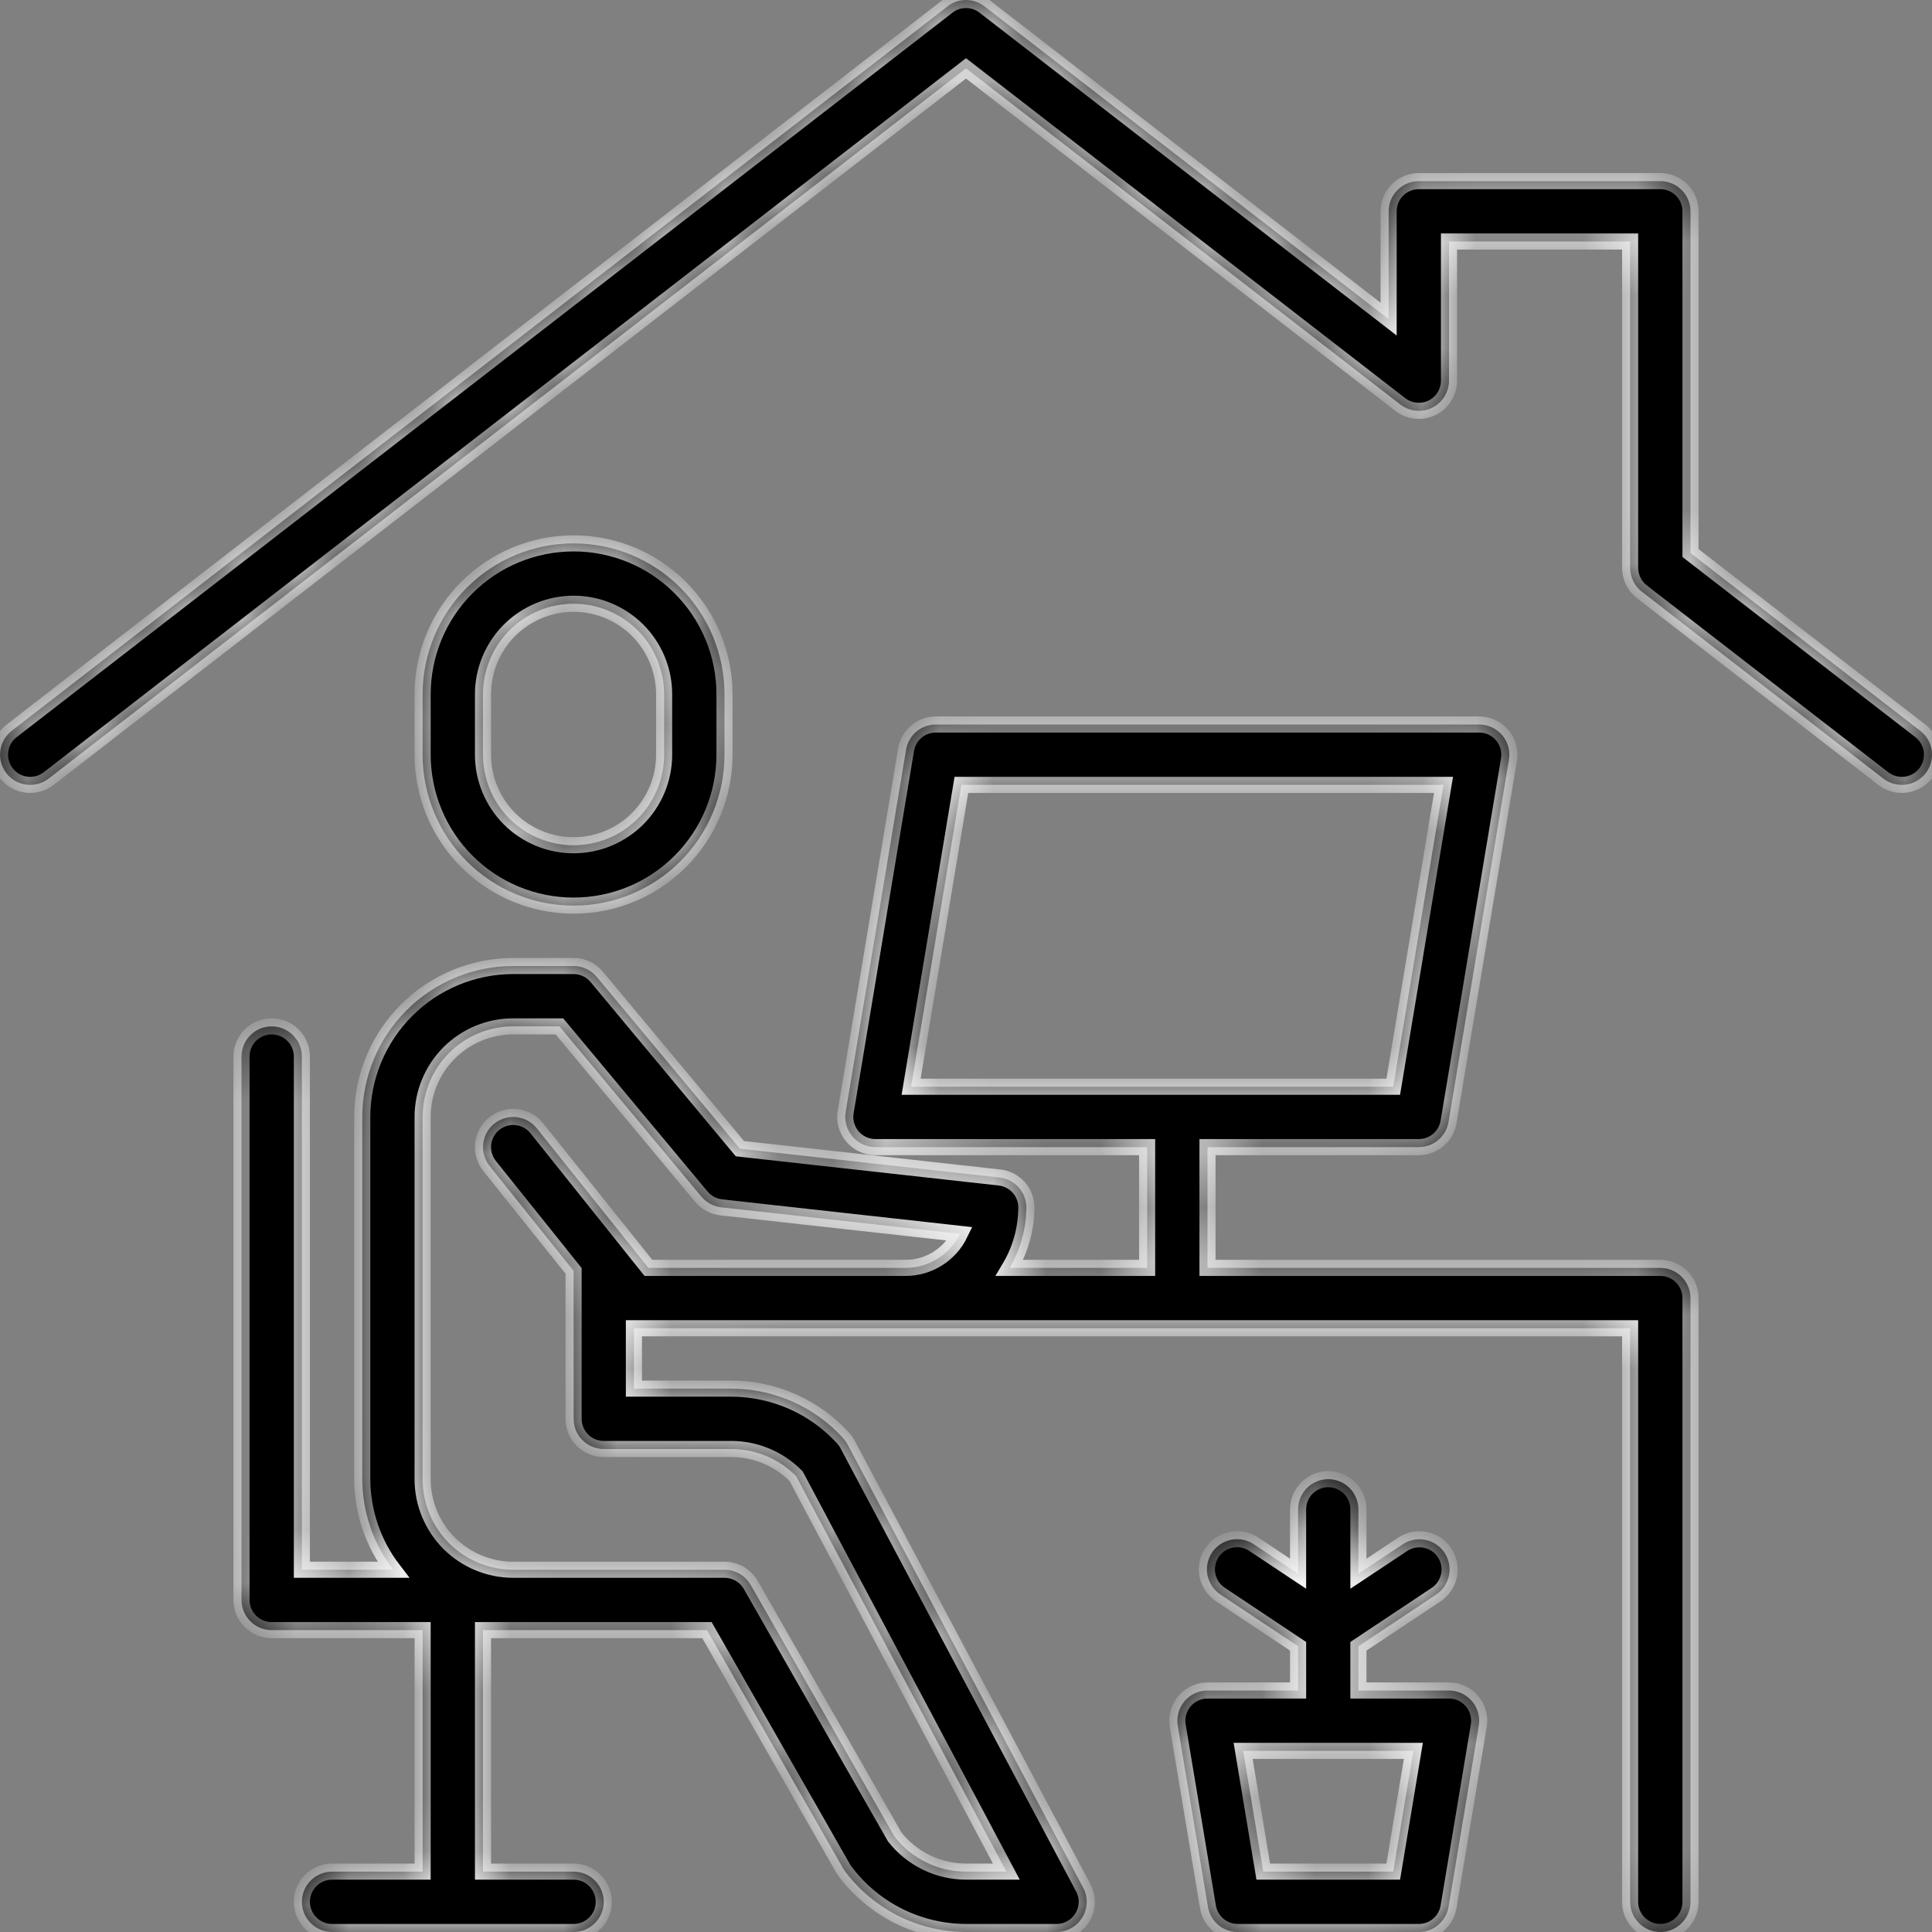
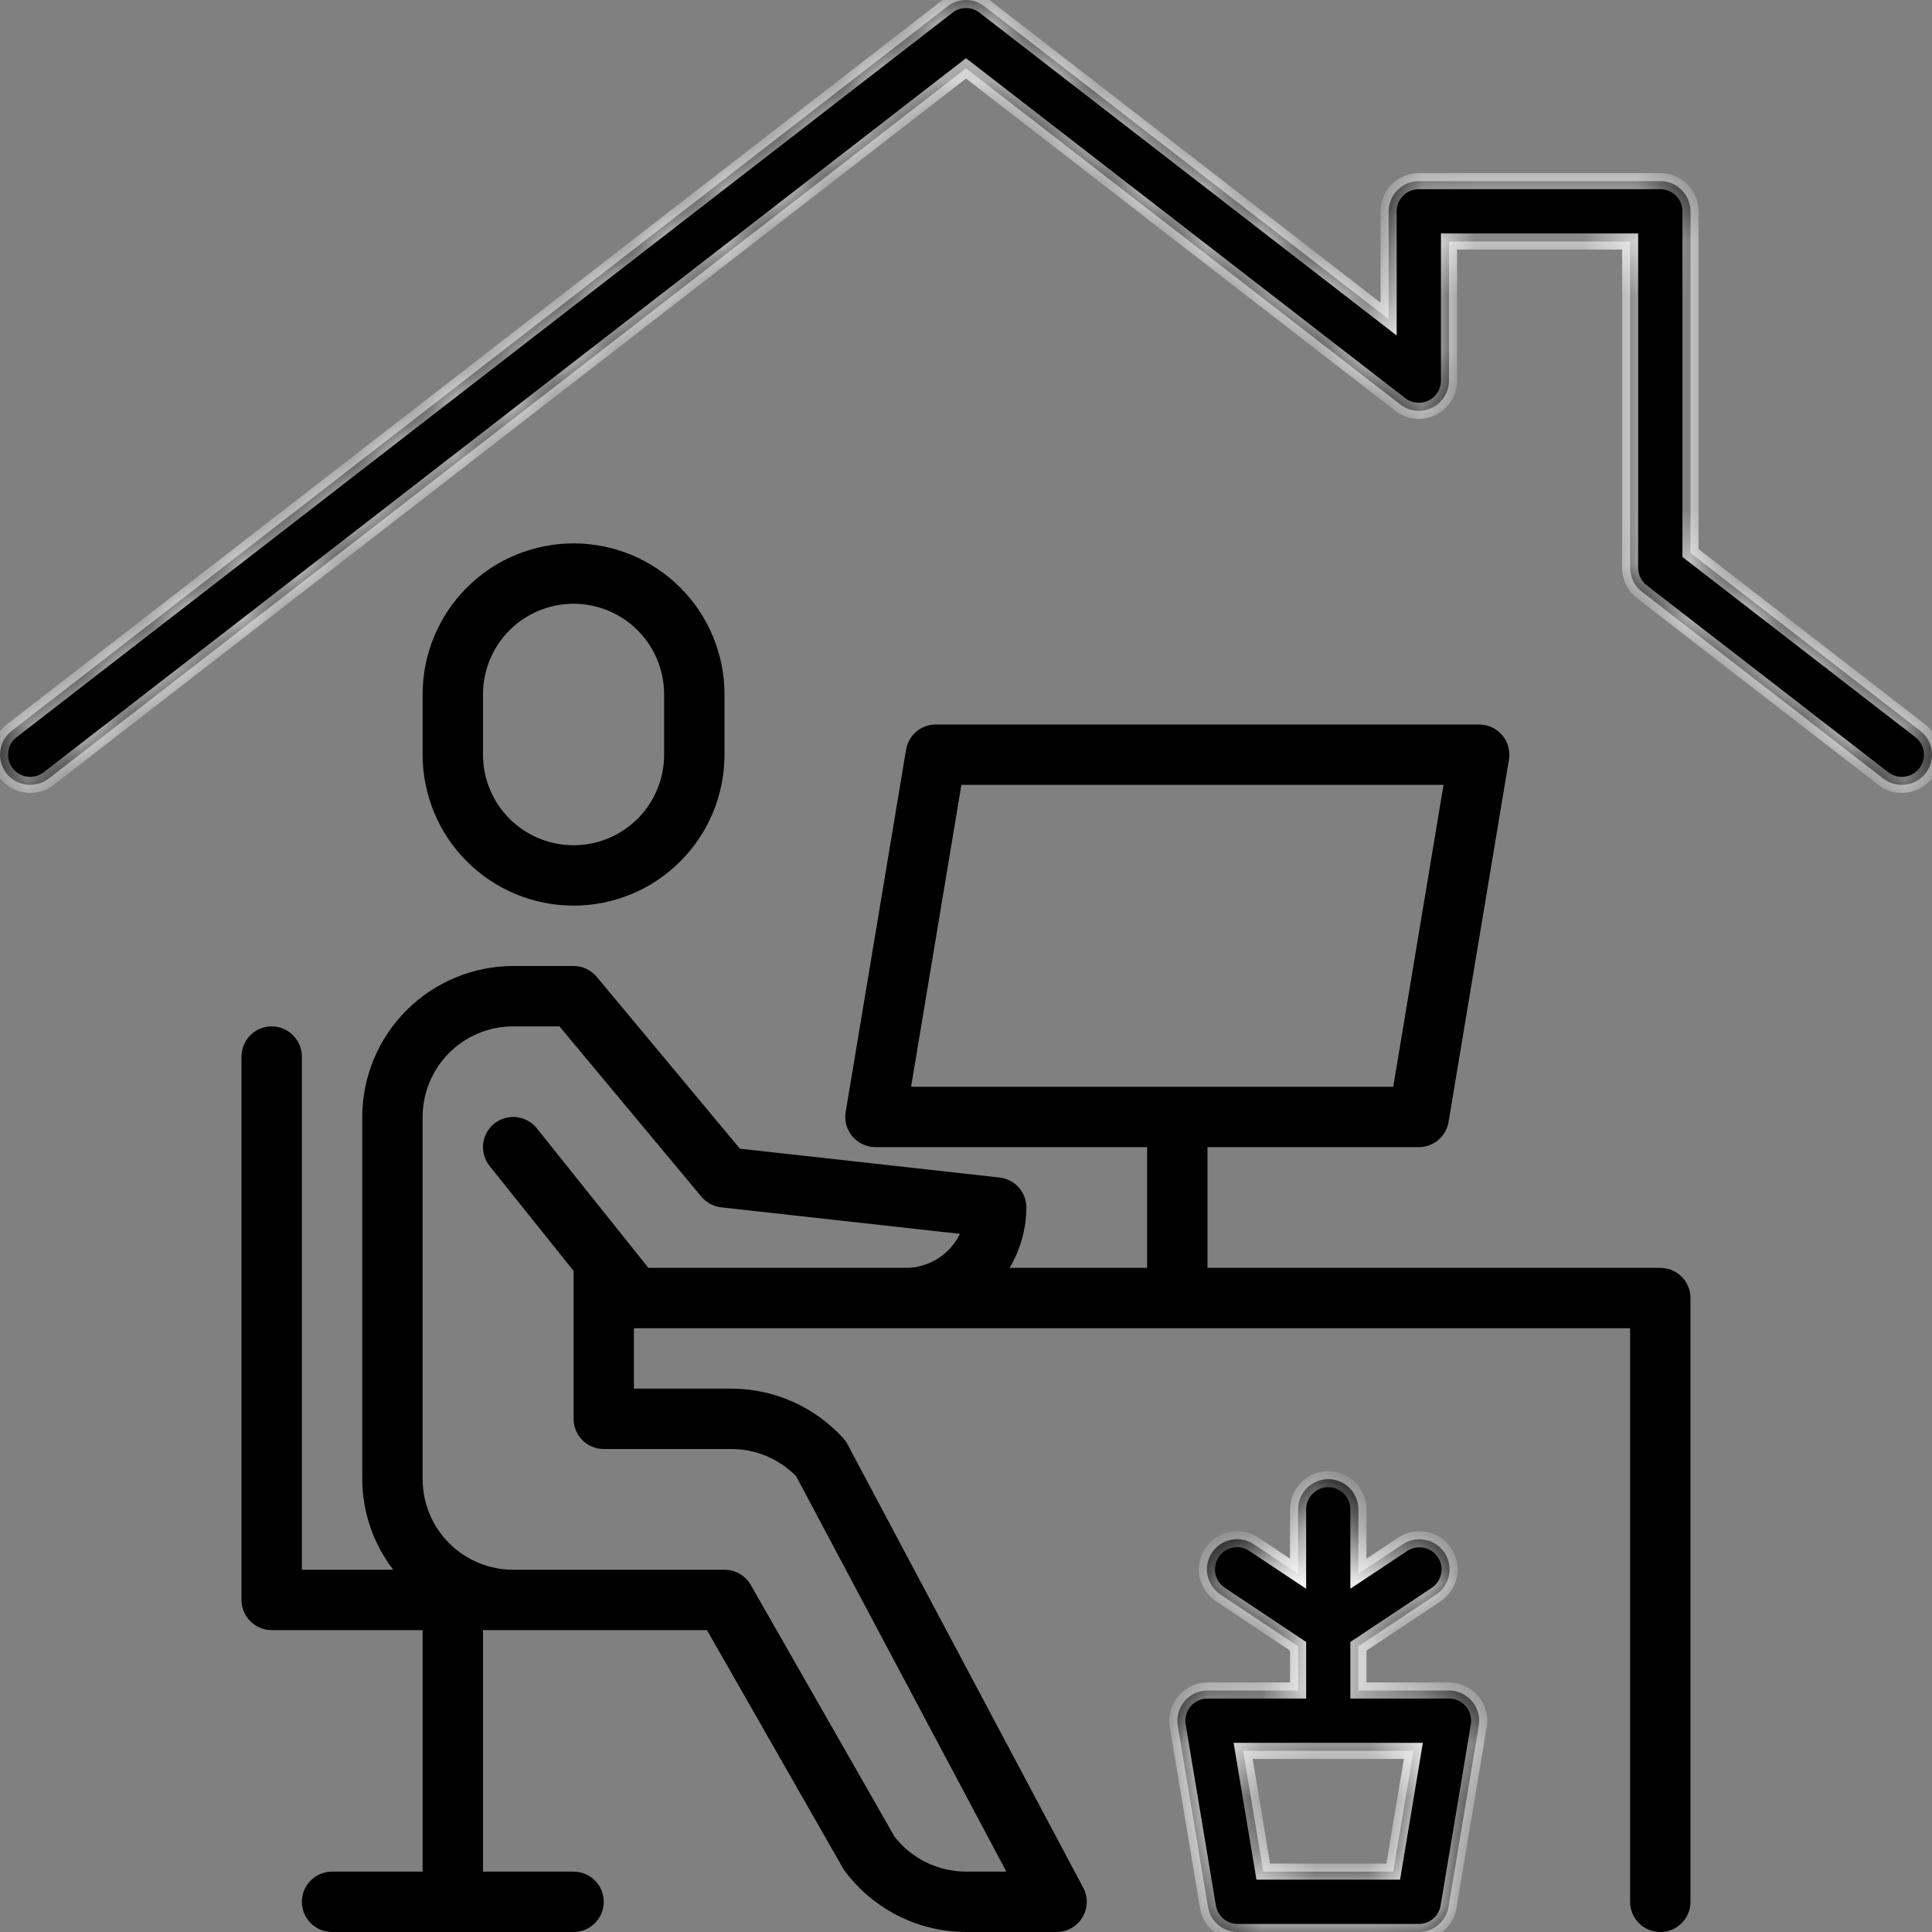
<svg xmlns="http://www.w3.org/2000/svg" width="36" height="36" viewBox="0 0 36 36" fill="none">
  <rect x="0" y="0" width="36" height="36" fill="#808080" stroke="none" />
  <g clip-path="url(#clip0_10778_143573)">
    <mask id="path-1-inside-1_10778_143573" fill="white">
-       <path d="M13.5 14.062V12.938C13.5 12.192 13.204 11.476 12.676 10.949C12.149 10.421 11.433 10.125 10.688 10.125C9.942 10.125 9.226 10.421 8.699 10.949C8.171 11.476 7.875 12.192 7.875 12.938V14.062C7.875 14.808 8.171 15.524 8.699 16.051C9.226 16.579 9.942 16.875 10.688 16.875C11.433 16.875 12.149 16.579 12.676 16.051C13.204 15.524 13.5 14.808 13.5 14.062ZM9 14.062V12.938C9 12.49 9.178 12.061 9.494 11.744C9.811 11.428 10.24 11.25 10.688 11.25C11.135 11.25 11.564 11.428 11.881 11.744C12.197 12.061 12.375 12.49 12.375 12.938V14.062C12.375 14.51 12.197 14.939 11.881 15.256C11.564 15.572 11.135 15.75 10.688 15.75C10.24 15.75 9.811 15.572 9.494 15.256C9.178 14.939 9 14.51 9 14.062Z" />
-       <path d="M30.938 36C31.087 36 31.23 35.941 31.335 35.835C31.441 35.73 31.5 35.587 31.5 35.438V24.188C31.5 24.038 31.441 23.895 31.335 23.79C31.23 23.684 31.087 23.625 30.938 23.625H22.5V21.375H26.438C26.571 21.375 26.699 21.328 26.801 21.242C26.902 21.156 26.97 21.037 26.992 20.905L28.117 14.155C28.131 14.075 28.126 13.992 28.105 13.913C28.083 13.835 28.044 13.761 27.992 13.699C27.939 13.637 27.873 13.587 27.799 13.552C27.725 13.518 27.644 13.5 27.562 13.5H17.438C17.304 13.5 17.176 13.547 17.074 13.633C16.973 13.719 16.905 13.838 16.883 13.97L15.758 20.72C15.744 20.8 15.749 20.883 15.77 20.962C15.792 21.04 15.831 21.113 15.883 21.176C15.936 21.238 16.002 21.288 16.076 21.323C16.15 21.357 16.231 21.375 16.312 21.375H21.375V23.625H18.812C19.015 23.285 19.123 22.896 19.125 22.5C19.125 22.361 19.074 22.228 18.982 22.125C18.889 22.022 18.762 21.956 18.624 21.941L13.787 21.404L11.12 18.203C11.067 18.139 11.001 18.088 10.926 18.053C10.851 18.018 10.77 18 10.688 18H9.562C8.817 18.001 8.102 18.297 7.575 18.825C7.048 19.352 6.751 20.067 6.75 20.812V27.562C6.752 28.173 6.955 28.766 7.327 29.25H5.625V19.688C5.625 19.538 5.566 19.395 5.46 19.29C5.355 19.184 5.212 19.125 5.062 19.125C4.913 19.125 4.77 19.184 4.665 19.29C4.559 19.395 4.5 19.538 4.5 19.688V29.812C4.5 29.962 4.559 30.105 4.665 30.21C4.77 30.316 4.913 30.375 5.062 30.375H7.875V34.875H6.188C6.038 34.875 5.895 34.934 5.79 35.04C5.684 35.145 5.625 35.288 5.625 35.438C5.625 35.587 5.684 35.73 5.79 35.835C5.895 35.941 6.038 36 6.188 36H10.688C10.837 36 10.98 35.941 11.085 35.835C11.191 35.73 11.25 35.587 11.25 35.438C11.25 35.288 11.191 35.145 11.085 35.04C10.98 34.934 10.837 34.875 10.688 34.875H9V30.375H13.173L15.712 34.819C15.723 34.838 15.736 34.857 15.75 34.875C16.013 35.224 16.353 35.506 16.743 35.702C17.133 35.897 17.564 35.999 18 36H19.688C19.785 36 19.88 35.975 19.964 35.927C20.049 35.879 20.119 35.81 20.169 35.727C20.22 35.644 20.247 35.549 20.25 35.452C20.252 35.355 20.23 35.259 20.184 35.174L15.791 26.91C15.769 26.869 15.742 26.832 15.711 26.797C15.447 26.508 15.126 26.276 14.767 26.117C14.409 25.958 14.021 25.876 13.629 25.875H11.812V24.75H30.375V35.438C30.375 35.587 30.434 35.73 30.54 35.835C30.645 35.941 30.788 36 30.938 36ZM17.914 14.625H26.898L25.961 20.25H16.977L17.914 14.625ZM10.002 21.023C9.956 20.966 9.899 20.918 9.834 20.882C9.769 20.846 9.698 20.824 9.625 20.816C9.551 20.808 9.477 20.814 9.406 20.835C9.335 20.855 9.269 20.89 9.211 20.936C9.153 20.982 9.105 21.039 9.07 21.104C9.034 21.168 9.011 21.239 9.003 21.313C8.995 21.386 9.002 21.461 9.022 21.532C9.043 21.603 9.077 21.669 9.123 21.727L10.688 23.681V26.438C10.688 26.587 10.747 26.73 10.852 26.835C10.958 26.941 11.101 27 11.25 27H13.629C13.854 27 14.075 27.046 14.282 27.132C14.489 27.219 14.676 27.346 14.834 27.506L18.752 34.875H18C17.744 34.874 17.491 34.816 17.26 34.703C17.03 34.591 16.828 34.428 16.67 34.226L13.988 29.531C13.939 29.446 13.868 29.375 13.782 29.325C13.696 29.276 13.599 29.25 13.5 29.25H9.562C9.115 29.25 8.686 29.072 8.369 28.756C8.053 28.439 7.875 28.01 7.875 27.562V20.812C7.875 20.365 8.053 19.936 8.369 19.619C8.686 19.303 9.115 19.125 9.562 19.125H10.424L13.068 22.297C13.161 22.409 13.294 22.481 13.438 22.497L17.887 22.991C17.795 23.181 17.651 23.341 17.472 23.453C17.293 23.566 17.086 23.625 16.875 23.625H12.082L10.002 21.023Z" />
-       <path d="M0.907 14.508L18 1.274L26.093 7.538C26.177 7.602 26.276 7.642 26.381 7.652C26.485 7.663 26.591 7.644 26.685 7.598C26.779 7.552 26.859 7.48 26.915 7.391C26.97 7.301 27 7.198 27 7.093V4.5H30.375V10.581C30.375 10.667 30.395 10.751 30.433 10.829C30.47 10.906 30.525 10.973 30.593 11.026L35.093 14.508C35.211 14.599 35.361 14.639 35.509 14.621C35.657 14.602 35.791 14.525 35.883 14.407C35.974 14.289 36.014 14.139 35.996 13.991C35.977 13.843 35.9 13.709 35.782 13.618L31.5 10.305V3.938C31.5 3.788 31.441 3.645 31.335 3.54C31.23 3.434 31.087 3.375 30.938 3.375H26.438C26.288 3.375 26.145 3.434 26.04 3.54C25.934 3.645 25.875 3.788 25.875 3.938V5.946L18.344 0.118C18.246 0.041 18.125 0 18 0C17.875 0 17.754 0.041 17.656 0.118L0.218 13.618C0.1 13.709 0.023 13.843 0.005 13.991C-0.014 14.139 0.026 14.289 0.118 14.407C0.209 14.525 0.343 14.602 0.491 14.621C0.639 14.639 0.789 14.599 0.907 14.508Z" />
+       <path d="M0.907 14.508L18 1.274L26.093 7.538C26.177 7.602 26.276 7.642 26.381 7.652C26.485 7.663 26.591 7.644 26.685 7.598C26.779 7.552 26.859 7.48 26.915 7.391V4.5H30.375V10.581C30.375 10.667 30.395 10.751 30.433 10.829C30.47 10.906 30.525 10.973 30.593 11.026L35.093 14.508C35.211 14.599 35.361 14.639 35.509 14.621C35.657 14.602 35.791 14.525 35.883 14.407C35.974 14.289 36.014 14.139 35.996 13.991C35.977 13.843 35.9 13.709 35.782 13.618L31.5 10.305V3.938C31.5 3.788 31.441 3.645 31.335 3.54C31.23 3.434 31.087 3.375 30.938 3.375H26.438C26.288 3.375 26.145 3.434 26.04 3.54C25.934 3.645 25.875 3.788 25.875 3.938V5.946L18.344 0.118C18.246 0.041 18.125 0 18 0C17.875 0 17.754 0.041 17.656 0.118L0.218 13.618C0.1 13.709 0.023 13.843 0.005 13.991C-0.014 14.139 0.026 14.289 0.118 14.407C0.209 14.525 0.343 14.602 0.491 14.621C0.639 14.639 0.789 14.599 0.907 14.508Z" />
      <path d="M22.5 31.5C22.418 31.5 22.338 31.518 22.264 31.552C22.189 31.587 22.124 31.637 22.071 31.699C22.018 31.762 21.98 31.835 21.958 31.913C21.936 31.992 21.932 32.075 21.945 32.155L22.508 35.53C22.53 35.662 22.598 35.781 22.699 35.867C22.801 35.953 22.929 36 23.062 36H26.438C26.571 36 26.699 35.953 26.801 35.867C26.902 35.781 26.97 35.662 26.992 35.53L27.555 32.155C27.568 32.075 27.564 31.992 27.542 31.913C27.521 31.835 27.482 31.762 27.429 31.699C27.376 31.637 27.311 31.587 27.237 31.552C27.162 31.518 27.082 31.5 27 31.5H25.312V30.676L26.75 29.72C26.813 29.68 26.868 29.627 26.911 29.566C26.953 29.504 26.983 29.434 26.999 29.361C27.015 29.288 27.015 29.212 27.001 29.138C26.987 29.065 26.958 28.994 26.917 28.932C26.875 28.87 26.821 28.816 26.759 28.775C26.696 28.734 26.626 28.705 26.552 28.692C26.478 28.678 26.403 28.679 26.329 28.695C26.256 28.711 26.187 28.741 26.125 28.784L25.312 29.324V28.125C25.312 27.976 25.253 27.833 25.148 27.727C25.042 27.622 24.899 27.562 24.75 27.562C24.601 27.562 24.458 27.622 24.352 27.727C24.247 27.833 24.188 27.976 24.188 28.125V29.324L23.375 28.783C23.313 28.739 23.244 28.709 23.171 28.693C23.097 28.677 23.022 28.676 22.948 28.69C22.874 28.704 22.804 28.732 22.741 28.773C22.679 28.815 22.625 28.868 22.583 28.93C22.542 28.993 22.513 29.063 22.499 29.137C22.485 29.21 22.485 29.286 22.501 29.359C22.517 29.433 22.547 29.502 22.589 29.564C22.632 29.625 22.687 29.678 22.75 29.718L24.188 30.676V31.5H22.5ZM25.961 34.875H23.539L23.164 32.625H26.336L25.961 34.875Z" />
    </mask>
    <path d="M13.5 14.062V12.938C13.5 12.192 13.204 11.476 12.676 10.949C12.149 10.421 11.433 10.125 10.688 10.125C9.942 10.125 9.226 10.421 8.699 10.949C8.171 11.476 7.875 12.192 7.875 12.938V14.062C7.875 14.808 8.171 15.524 8.699 16.051C9.226 16.579 9.942 16.875 10.688 16.875C11.433 16.875 12.149 16.579 12.676 16.051C13.204 15.524 13.5 14.808 13.5 14.062ZM9 14.062V12.938C9 12.49 9.178 12.061 9.494 11.744C9.811 11.428 10.24 11.25 10.688 11.25C11.135 11.25 11.564 11.428 11.881 11.744C12.197 12.061 12.375 12.49 12.375 12.938V14.062C12.375 14.51 12.197 14.939 11.881 15.256C11.564 15.572 11.135 15.75 10.688 15.75C10.24 15.75 9.811 15.572 9.494 15.256C9.178 14.939 9 14.51 9 14.062Z" fill="black" />
    <path d="M30.938 36C31.087 36 31.23 35.941 31.335 35.835C31.441 35.73 31.5 35.587 31.5 35.438V24.188C31.5 24.038 31.441 23.895 31.335 23.79C31.23 23.684 31.087 23.625 30.938 23.625H22.5V21.375H26.438C26.571 21.375 26.699 21.328 26.801 21.242C26.902 21.156 26.97 21.037 26.992 20.905L28.117 14.155C28.131 14.075 28.126 13.992 28.105 13.913C28.083 13.835 28.044 13.761 27.992 13.699C27.939 13.637 27.873 13.587 27.799 13.552C27.725 13.518 27.644 13.5 27.562 13.5H17.438C17.304 13.5 17.176 13.547 17.074 13.633C16.973 13.719 16.905 13.838 16.883 13.97L15.758 20.72C15.744 20.8 15.749 20.883 15.77 20.962C15.792 21.04 15.831 21.113 15.883 21.176C15.936 21.238 16.002 21.288 16.076 21.323C16.15 21.357 16.231 21.375 16.312 21.375H21.375V23.625H18.812C19.015 23.285 19.123 22.896 19.125 22.5C19.125 22.361 19.074 22.228 18.982 22.125C18.889 22.022 18.762 21.956 18.624 21.941L13.787 21.404L11.12 18.203C11.067 18.139 11.001 18.088 10.926 18.053C10.851 18.018 10.77 18 10.688 18H9.562C8.817 18.001 8.102 18.297 7.575 18.825C7.048 19.352 6.751 20.067 6.75 20.812V27.562C6.752 28.173 6.955 28.766 7.327 29.25H5.625V19.688C5.625 19.538 5.566 19.395 5.46 19.29C5.355 19.184 5.212 19.125 5.062 19.125C4.913 19.125 4.77 19.184 4.665 19.29C4.559 19.395 4.5 19.538 4.5 19.688V29.812C4.5 29.962 4.559 30.105 4.665 30.21C4.77 30.316 4.913 30.375 5.062 30.375H7.875V34.875H6.188C6.038 34.875 5.895 34.934 5.79 35.04C5.684 35.145 5.625 35.288 5.625 35.438C5.625 35.587 5.684 35.73 5.79 35.835C5.895 35.941 6.038 36 6.188 36H10.688C10.837 36 10.98 35.941 11.085 35.835C11.191 35.73 11.25 35.587 11.25 35.438C11.25 35.288 11.191 35.145 11.085 35.04C10.98 34.934 10.837 34.875 10.688 34.875H9V30.375H13.173L15.712 34.819C15.723 34.838 15.736 34.857 15.75 34.875C16.013 35.224 16.353 35.506 16.743 35.702C17.133 35.897 17.564 35.999 18 36H19.688C19.785 36 19.88 35.975 19.964 35.927C20.049 35.879 20.119 35.81 20.169 35.727C20.22 35.644 20.247 35.549 20.25 35.452C20.252 35.355 20.23 35.259 20.184 35.174L15.791 26.91C15.769 26.869 15.742 26.832 15.711 26.797C15.447 26.508 15.126 26.276 14.767 26.117C14.409 25.958 14.021 25.876 13.629 25.875H11.812V24.75H30.375V35.438C30.375 35.587 30.434 35.73 30.54 35.835C30.645 35.941 30.788 36 30.938 36ZM17.914 14.625H26.898L25.961 20.25H16.977L17.914 14.625ZM10.002 21.023C9.956 20.966 9.899 20.918 9.834 20.882C9.769 20.846 9.698 20.824 9.625 20.816C9.551 20.808 9.477 20.814 9.406 20.835C9.335 20.855 9.269 20.89 9.211 20.936C9.153 20.982 9.105 21.039 9.07 21.104C9.034 21.168 9.011 21.239 9.003 21.313C8.995 21.386 9.002 21.461 9.022 21.532C9.043 21.603 9.077 21.669 9.123 21.727L10.688 23.681V26.438C10.688 26.587 10.747 26.73 10.852 26.835C10.958 26.941 11.101 27 11.25 27H13.629C13.854 27 14.075 27.046 14.282 27.132C14.489 27.219 14.676 27.346 14.834 27.506L18.752 34.875H18C17.744 34.874 17.491 34.816 17.26 34.703C17.03 34.591 16.828 34.428 16.67 34.226L13.988 29.531C13.939 29.446 13.868 29.375 13.782 29.325C13.696 29.276 13.599 29.25 13.5 29.25H9.562C9.115 29.25 8.686 29.072 8.369 28.756C8.053 28.439 7.875 28.01 7.875 27.562V20.812C7.875 20.365 8.053 19.936 8.369 19.619C8.686 19.303 9.115 19.125 9.562 19.125H10.424L13.068 22.297C13.161 22.409 13.294 22.481 13.438 22.497L17.887 22.991C17.795 23.181 17.651 23.341 17.472 23.453C17.293 23.566 17.086 23.625 16.875 23.625H12.082L10.002 21.023Z" fill="black" />
    <path d="M0.907 14.508L18 1.274L26.093 7.538C26.177 7.602 26.276 7.642 26.381 7.652C26.485 7.663 26.591 7.644 26.685 7.598C26.779 7.552 26.859 7.48 26.915 7.391C26.97 7.301 27 7.198 27 7.093V4.5H30.375V10.581C30.375 10.667 30.395 10.751 30.433 10.829C30.47 10.906 30.525 10.973 30.593 11.026L35.093 14.508C35.211 14.599 35.361 14.639 35.509 14.621C35.657 14.602 35.791 14.525 35.883 14.407C35.974 14.289 36.014 14.139 35.996 13.991C35.977 13.843 35.9 13.709 35.782 13.618L31.5 10.305V3.938C31.5 3.788 31.441 3.645 31.335 3.54C31.23 3.434 31.087 3.375 30.938 3.375H26.438C26.288 3.375 26.145 3.434 26.04 3.54C25.934 3.645 25.875 3.788 25.875 3.938V5.946L18.344 0.118C18.246 0.041 18.125 0 18 0C17.875 0 17.754 0.041 17.656 0.118L0.218 13.618C0.1 13.709 0.023 13.843 0.005 13.991C-0.014 14.139 0.026 14.289 0.118 14.407C0.209 14.525 0.343 14.602 0.491 14.621C0.639 14.639 0.789 14.599 0.907 14.508Z" fill="black" />
    <path d="M22.5 31.5C22.418 31.5 22.338 31.518 22.264 31.552C22.189 31.587 22.124 31.637 22.071 31.699C22.018 31.762 21.98 31.835 21.958 31.913C21.936 31.992 21.932 32.075 21.945 32.155L22.508 35.53C22.53 35.662 22.598 35.781 22.699 35.867C22.801 35.953 22.929 36 23.062 36H26.438C26.571 36 26.699 35.953 26.801 35.867C26.902 35.781 26.97 35.662 26.992 35.53L27.555 32.155C27.568 32.075 27.564 31.992 27.542 31.913C27.521 31.835 27.482 31.762 27.429 31.699C27.376 31.637 27.311 31.587 27.237 31.552C27.162 31.518 27.082 31.5 27 31.5H25.312V30.676L26.75 29.72C26.813 29.68 26.868 29.627 26.911 29.566C26.953 29.504 26.983 29.434 26.999 29.361C27.015 29.288 27.015 29.212 27.001 29.138C26.987 29.065 26.958 28.994 26.917 28.932C26.875 28.87 26.821 28.816 26.759 28.775C26.696 28.734 26.626 28.705 26.552 28.692C26.478 28.678 26.403 28.679 26.329 28.695C26.256 28.711 26.187 28.741 26.125 28.784L25.312 29.324V28.125C25.312 27.976 25.253 27.833 25.148 27.727C25.042 27.622 24.899 27.562 24.75 27.562C24.601 27.562 24.458 27.622 24.352 27.727C24.247 27.833 24.188 27.976 24.188 28.125V29.324L23.375 28.783C23.313 28.739 23.244 28.709 23.171 28.693C23.097 28.677 23.022 28.676 22.948 28.69C22.874 28.704 22.804 28.732 22.741 28.773C22.679 28.815 22.625 28.868 22.583 28.93C22.542 28.993 22.513 29.063 22.499 29.137C22.485 29.21 22.485 29.286 22.501 29.359C22.517 29.433 22.547 29.502 22.589 29.564C22.632 29.625 22.687 29.678 22.75 29.718L24.188 30.676V31.5H22.5ZM25.961 34.875H23.539L23.164 32.625H26.336L25.961 34.875Z" fill="black" />
    <path d="M13.5 14.062V12.938C13.5 12.192 13.204 11.476 12.676 10.949C12.149 10.421 11.433 10.125 10.688 10.125C9.942 10.125 9.226 10.421 8.699 10.949C8.171 11.476 7.875 12.192 7.875 12.938V14.062C7.875 14.808 8.171 15.524 8.699 16.051C9.226 16.579 9.942 16.875 10.688 16.875C11.433 16.875 12.149 16.579 12.676 16.051C13.204 15.524 13.5 14.808 13.5 14.062ZM9 14.062V12.938C9 12.49 9.178 12.061 9.494 11.744C9.811 11.428 10.24 11.25 10.688 11.25C11.135 11.25 11.564 11.428 11.881 11.744C12.197 12.061 12.375 12.49 12.375 12.938V14.062C12.375 14.51 12.197 14.939 11.881 15.256C11.564 15.572 11.135 15.75 10.688 15.75C10.24 15.75 9.811 15.572 9.494 15.256C9.178 14.939 9 14.51 9 14.062Z" stroke="white" stroke-width="0.3" mask="url(#path-1-inside-1_10778_143573)" />
    <path d="M30.938 36C31.087 36 31.23 35.941 31.335 35.835C31.441 35.73 31.5 35.587 31.5 35.438V24.188C31.5 24.038 31.441 23.895 31.335 23.79C31.23 23.684 31.087 23.625 30.938 23.625H22.5V21.375H26.438C26.571 21.375 26.699 21.328 26.801 21.242C26.902 21.156 26.97 21.037 26.992 20.905L28.117 14.155C28.131 14.075 28.126 13.992 28.105 13.913C28.083 13.835 28.044 13.761 27.992 13.699C27.939 13.637 27.873 13.587 27.799 13.552C27.725 13.518 27.644 13.5 27.562 13.5H17.438C17.304 13.5 17.176 13.547 17.074 13.633C16.973 13.719 16.905 13.838 16.883 13.97L15.758 20.72C15.744 20.8 15.749 20.883 15.77 20.962C15.792 21.04 15.831 21.113 15.883 21.176C15.936 21.238 16.002 21.288 16.076 21.323C16.15 21.357 16.231 21.375 16.312 21.375H21.375V23.625H18.812C19.015 23.285 19.123 22.896 19.125 22.5C19.125 22.361 19.074 22.228 18.982 22.125C18.889 22.022 18.762 21.956 18.624 21.941L13.787 21.404L11.12 18.203C11.067 18.139 11.001 18.088 10.926 18.053C10.851 18.018 10.77 18 10.688 18H9.562C8.817 18.001 8.102 18.297 7.575 18.825C7.048 19.352 6.751 20.067 6.75 20.812V27.562C6.752 28.173 6.955 28.766 7.327 29.25H5.625V19.688C5.625 19.538 5.566 19.395 5.46 19.29C5.355 19.184 5.212 19.125 5.062 19.125C4.913 19.125 4.77 19.184 4.665 19.29C4.559 19.395 4.5 19.538 4.5 19.688V29.812C4.5 29.962 4.559 30.105 4.665 30.21C4.77 30.316 4.913 30.375 5.062 30.375H7.875V34.875H6.188C6.038 34.875 5.895 34.934 5.79 35.04C5.684 35.145 5.625 35.288 5.625 35.438C5.625 35.587 5.684 35.73 5.79 35.835C5.895 35.941 6.038 36 6.188 36H10.688C10.837 36 10.98 35.941 11.085 35.835C11.191 35.73 11.25 35.587 11.25 35.438C11.25 35.288 11.191 35.145 11.085 35.04C10.98 34.934 10.837 34.875 10.688 34.875H9V30.375H13.173L15.712 34.819C15.723 34.838 15.736 34.857 15.75 34.875C16.013 35.224 16.353 35.506 16.743 35.702C17.133 35.897 17.564 35.999 18 36H19.688C19.785 36 19.88 35.975 19.964 35.927C20.049 35.879 20.119 35.81 20.169 35.727C20.22 35.644 20.247 35.549 20.25 35.452C20.252 35.355 20.23 35.259 20.184 35.174L15.791 26.91C15.769 26.869 15.742 26.832 15.711 26.797C15.447 26.508 15.126 26.276 14.767 26.117C14.409 25.958 14.021 25.876 13.629 25.875H11.812V24.75H30.375V35.438C30.375 35.587 30.434 35.73 30.54 35.835C30.645 35.941 30.788 36 30.938 36ZM17.914 14.625H26.898L25.961 20.25H16.977L17.914 14.625ZM10.002 21.023C9.956 20.966 9.899 20.918 9.834 20.882C9.769 20.846 9.698 20.824 9.625 20.816C9.551 20.808 9.477 20.814 9.406 20.835C9.335 20.855 9.269 20.89 9.211 20.936C9.153 20.982 9.105 21.039 9.07 21.104C9.034 21.168 9.011 21.239 9.003 21.313C8.995 21.386 9.002 21.461 9.022 21.532C9.043 21.603 9.077 21.669 9.123 21.727L10.688 23.681V26.438C10.688 26.587 10.747 26.73 10.852 26.835C10.958 26.941 11.101 27 11.25 27H13.629C13.854 27 14.075 27.046 14.282 27.132C14.489 27.219 14.676 27.346 14.834 27.506L18.752 34.875H18C17.744 34.874 17.491 34.816 17.26 34.703C17.03 34.591 16.828 34.428 16.67 34.226L13.988 29.531C13.939 29.446 13.868 29.375 13.782 29.325C13.696 29.276 13.599 29.25 13.5 29.25H9.562C9.115 29.25 8.686 29.072 8.369 28.756C8.053 28.439 7.875 28.01 7.875 27.562V20.812C7.875 20.365 8.053 19.936 8.369 19.619C8.686 19.303 9.115 19.125 9.562 19.125H10.424L13.068 22.297C13.161 22.409 13.294 22.481 13.438 22.497L17.887 22.991C17.795 23.181 17.651 23.341 17.472 23.453C17.293 23.566 17.086 23.625 16.875 23.625H12.082L10.002 21.023Z" stroke="white" stroke-width="0.3" mask="url(#path-1-inside-1_10778_143573)" />
    <path d="M0.907 14.508L18 1.274L26.093 7.538C26.177 7.602 26.276 7.642 26.381 7.652C26.485 7.663 26.591 7.644 26.685 7.598C26.779 7.552 26.859 7.48 26.915 7.391C26.97 7.301 27 7.198 27 7.093V4.5H30.375V10.581C30.375 10.667 30.395 10.751 30.433 10.829C30.47 10.906 30.525 10.973 30.593 11.026L35.093 14.508C35.211 14.599 35.361 14.639 35.509 14.621C35.657 14.602 35.791 14.525 35.883 14.407C35.974 14.289 36.014 14.139 35.996 13.991C35.977 13.843 35.9 13.709 35.782 13.618L31.5 10.305V3.938C31.5 3.788 31.441 3.645 31.335 3.54C31.23 3.434 31.087 3.375 30.938 3.375H26.438C26.288 3.375 26.145 3.434 26.04 3.54C25.934 3.645 25.875 3.788 25.875 3.938V5.946L18.344 0.118C18.246 0.041 18.125 0 18 0C17.875 0 17.754 0.041 17.656 0.118L0.218 13.618C0.1 13.709 0.023 13.843 0.005 13.991C-0.014 14.139 0.026 14.289 0.118 14.407C0.209 14.525 0.343 14.602 0.491 14.621C0.639 14.639 0.789 14.599 0.907 14.508Z" stroke="white" stroke-width="0.3" mask="url(#path-1-inside-1_10778_143573)" />
    <path d="M22.5 31.5C22.418 31.5 22.338 31.518 22.264 31.552C22.189 31.587 22.124 31.637 22.071 31.699C22.018 31.762 21.98 31.835 21.958 31.913C21.936 31.992 21.932 32.075 21.945 32.155L22.508 35.53C22.53 35.662 22.598 35.781 22.699 35.867C22.801 35.953 22.929 36 23.062 36H26.438C26.571 36 26.699 35.953 26.801 35.867C26.902 35.781 26.97 35.662 26.992 35.53L27.555 32.155C27.568 32.075 27.564 31.992 27.542 31.913C27.521 31.835 27.482 31.762 27.429 31.699C27.376 31.637 27.311 31.587 27.237 31.552C27.162 31.518 27.082 31.5 27 31.5H25.312V30.676L26.75 29.72C26.813 29.68 26.868 29.627 26.911 29.566C26.953 29.504 26.983 29.434 26.999 29.361C27.015 29.288 27.015 29.212 27.001 29.138C26.987 29.065 26.958 28.994 26.917 28.932C26.875 28.87 26.821 28.816 26.759 28.775C26.696 28.734 26.626 28.705 26.552 28.692C26.478 28.678 26.403 28.679 26.329 28.695C26.256 28.711 26.187 28.741 26.125 28.784L25.312 29.324V28.125C25.312 27.976 25.253 27.833 25.148 27.727C25.042 27.622 24.899 27.562 24.75 27.562C24.601 27.562 24.458 27.622 24.352 27.727C24.247 27.833 24.188 27.976 24.188 28.125V29.324L23.375 28.783C23.313 28.739 23.244 28.709 23.171 28.693C23.097 28.677 23.022 28.676 22.948 28.69C22.874 28.704 22.804 28.732 22.741 28.773C22.679 28.815 22.625 28.868 22.583 28.93C22.542 28.993 22.513 29.063 22.499 29.137C22.485 29.21 22.485 29.286 22.501 29.359C22.517 29.433 22.547 29.502 22.589 29.564C22.632 29.625 22.687 29.678 22.75 29.718L24.188 30.676V31.5H22.5ZM25.961 34.875H23.539L23.164 32.625H26.336L25.961 34.875Z" stroke="white" stroke-width="0.3" mask="url(#path-1-inside-1_10778_143573)" />
  </g>
  <defs>
    <clipPath id="clip0_10778_143573">
      <rect width="36" height="36" fill="white" />
    </clipPath>
  </defs>
</svg>